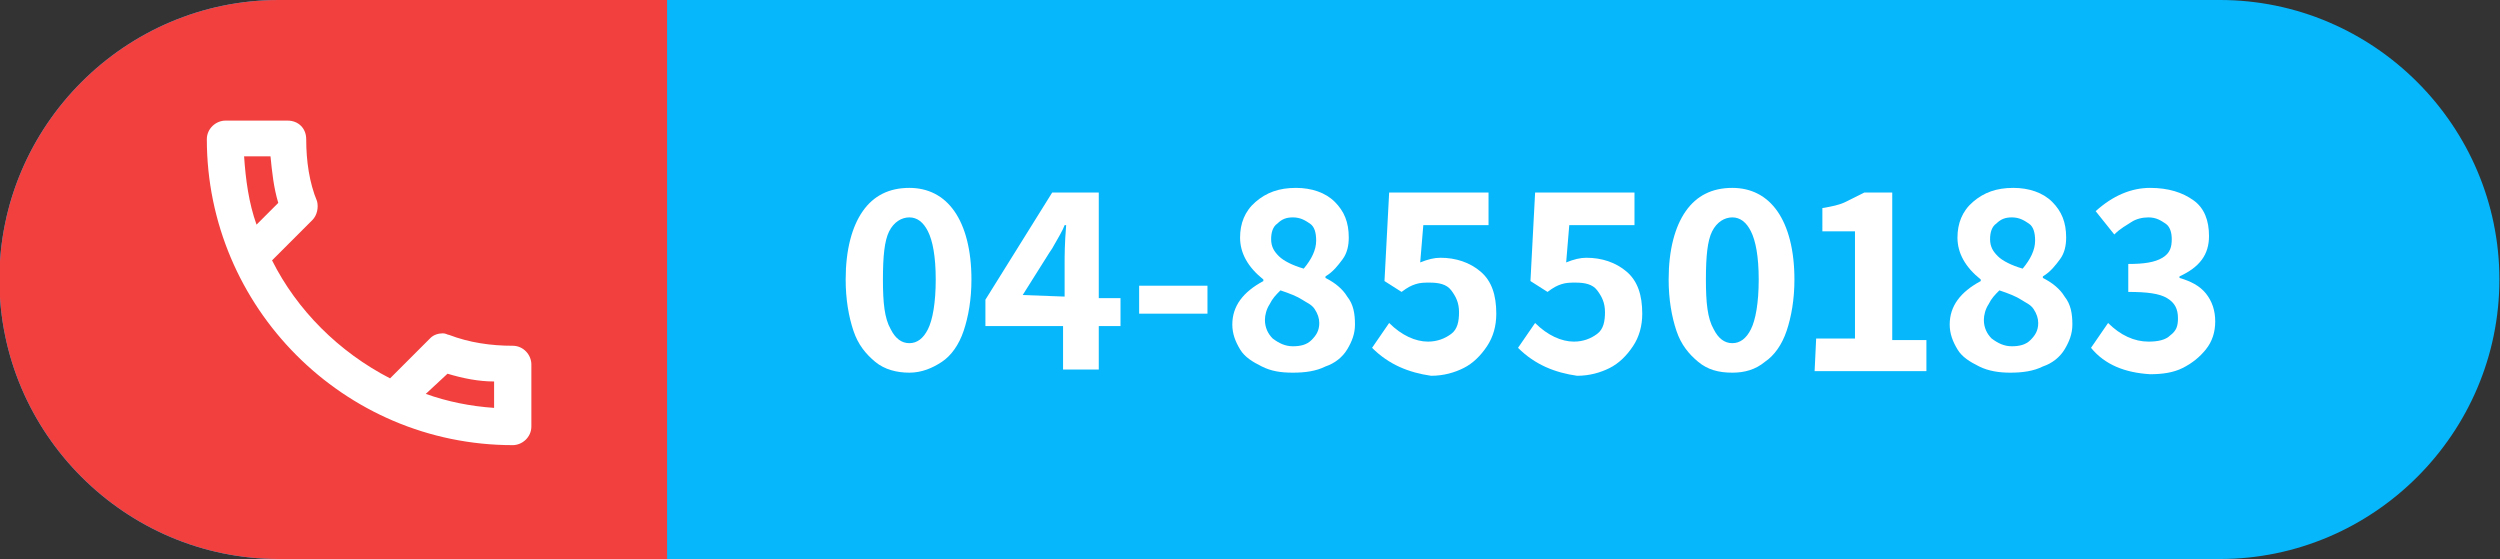
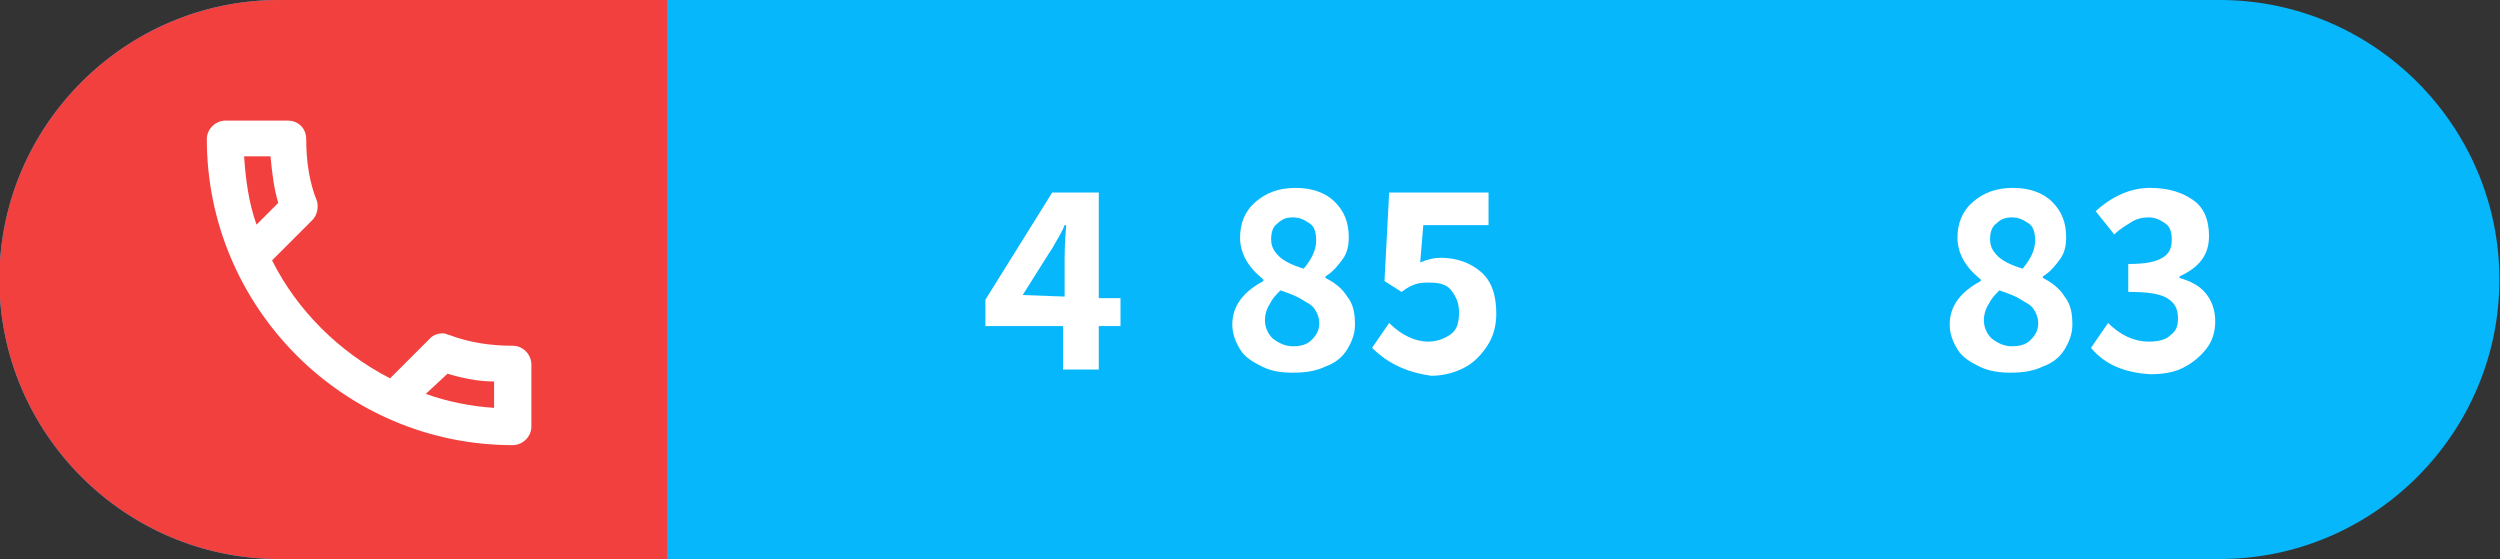
<svg xmlns="http://www.w3.org/2000/svg" xmlns:xlink="http://www.w3.org/1999/xlink" version="1.1" id="Layer_1" x="0px" y="0px" viewBox="0 0 161 36" style="enable-background:new 0 0 161 36;" xml:space="preserve">
  <rect x="0" y="0" width="161" height="36" fill="#333333" stroke="none" />
  <style type="text/css">
	.st0{fill:#06B7FC;}
	.st1{enable-background:new    ;}
	.st2{fill:#FFFFFF;}
	.st3{fill:#F2403E;}
	.st4{clip-path:url(#SVGID_00000107582002283494942670000010055912691144836534_);}
</style>
  <g id="TEL" transform="translate(-529.939 138.5)">
    <path id="Rectangle_35" class="st0" d="M547.9-138.5h125c9.9,0,18,8.1,18,18l0,0c0,9.9-8.1,18-18,18h-125c-9.9,0-18-8.1-18-18l0,0   C529.9-130.4,538-138.5,547.9-138.5z" />
    <g class="st1">
-       <path class="st2" d="M586.3-115.2c-0.6-0.5-1.1-1.1-1.4-2c-0.3-0.9-0.5-2-0.5-3.3c0-1.9,0.4-3.4,1.1-4.4c0.7-1,1.7-1.5,3-1.5    c1.2,0,2.2,0.5,2.9,1.5s1.1,2.5,1.1,4.4c0,1.3-0.2,2.4-0.5,3.3s-0.8,1.6-1.4,2s-1.3,0.7-2.1,0.7S586.9-114.7,586.3-115.2z     M589.7-117.3c0.3-0.6,0.5-1.7,0.5-3.2s-0.2-2.5-0.5-3.1s-0.7-0.9-1.2-0.9s-1,0.3-1.3,0.9s-0.4,1.6-0.4,3.1s0.1,2.5,0.5,3.2    c0.3,0.6,0.7,0.9,1.2,0.9S589.4-116.7,589.7-117.3z" />
      <path class="st2" d="M602.1-117.5h-1.4v2.8h-2.3v-2.8h-5v-1.7l4.3-6.9h3v6.8h1.4V-117.5z M598.5-119.4v-2.1c0-0.5,0-1.3,0.1-2.5    h-0.1c-0.1,0.3-0.4,0.8-0.8,1.5l-0.2,0.3l-1.7,2.7L598.5-119.4L598.5-119.4z" />
-       <path class="st2" d="M603.3-120.1h4.4v1.8h-4.4V-120.1z" />
      <path class="st2" d="M611.2-114.9c-0.6-0.3-1.1-0.6-1.4-1.1c-0.3-0.5-0.5-1-0.5-1.6c0-1.2,0.7-2.1,2-2.8v-0.1    c-1-0.8-1.5-1.7-1.5-2.7c0-0.9,0.3-1.7,1-2.3c0.7-0.6,1.5-0.9,2.6-0.9c1,0,1.9,0.3,2.5,0.9s0.9,1.3,0.9,2.3c0,0.5-0.1,1-0.4,1.4    s-0.6,0.8-1.1,1.1v0.1c0.6,0.3,1.1,0.7,1.4,1.2c0.4,0.5,0.5,1.1,0.5,1.8c0,0.6-0.2,1.1-0.5,1.6s-0.8,0.9-1.4,1.1    c-0.6,0.3-1.3,0.4-2.1,0.4S611.8-114.6,611.2-114.9z M614.4-116.6c0.3-0.3,0.5-0.6,0.5-1.1c0-0.3-0.1-0.6-0.3-0.9    s-0.5-0.4-0.8-0.6s-0.8-0.4-1.4-0.6c-0.3,0.3-0.5,0.5-0.7,0.9c-0.2,0.3-0.3,0.7-0.3,1c0,0.5,0.2,0.9,0.5,1.2    c0.4,0.3,0.8,0.5,1.3,0.5S614.1-116.3,614.4-116.6z M614.7-123c0-0.5-0.1-0.9-0.4-1.1s-0.6-0.4-1.1-0.4c-0.4,0-0.7,0.1-1,0.4    c-0.3,0.2-0.4,0.6-0.4,1c0,0.5,0.2,0.8,0.5,1.1s0.9,0.6,1.6,0.8C614.4-121.8,614.7-122.4,614.7-123z" />
      <path class="st2" d="M618.3-116.1l1.1-1.6c0.8,0.8,1.7,1.2,2.5,1.2c0.6,0,1.1-0.2,1.5-0.5s0.5-0.8,0.5-1.4s-0.2-1-0.5-1.4    s-0.8-0.5-1.4-0.5c-0.3,0-0.6,0-0.9,0.1s-0.5,0.2-0.9,0.5l-1.1-0.7l0.3-5.7h6.4v2.1h-4.2l-0.2,2.4c0.5-0.2,0.9-0.3,1.3-0.3    c1,0,1.9,0.3,2.6,0.9c0.7,0.6,1,1.5,1,2.7c0,0.8-0.2,1.5-0.6,2.1c-0.4,0.6-0.9,1.1-1.5,1.4s-1.3,0.5-2.1,0.5    C620.7-114.5,619.4-115,618.3-116.1z" />
-       <path class="st2" d="M627.7-116.1l1.1-1.6c0.8,0.8,1.7,1.2,2.5,1.2c0.6,0,1.1-0.2,1.5-0.5s0.5-0.8,0.5-1.4s-0.2-1-0.5-1.4    s-0.8-0.5-1.4-0.5c-0.3,0-0.6,0-0.9,0.1s-0.5,0.2-0.9,0.5l-1.1-0.7l0.3-5.7h6.4v2.1H631l-0.2,2.4c0.5-0.2,0.9-0.3,1.3-0.3    c1,0,1.9,0.3,2.6,0.9c0.7,0.6,1,1.5,1,2.7c0,0.8-0.2,1.5-0.6,2.1c-0.4,0.6-0.9,1.1-1.5,1.4s-1.3,0.5-2.1,0.5    C630.1-114.5,628.8-115,627.7-116.1z" />
-       <path class="st2" d="M639.3-115.2c-0.6-0.5-1.1-1.1-1.4-2c-0.3-0.9-0.5-2-0.5-3.3c0-1.9,0.4-3.4,1.1-4.4c0.7-1,1.7-1.5,3-1.5    c1.2,0,2.2,0.5,2.9,1.5s1.1,2.5,1.1,4.4c0,1.3-0.2,2.4-0.5,3.3s-0.8,1.6-1.4,2c-0.6,0.5-1.3,0.7-2.1,0.7    C640.6-114.5,639.9-114.7,639.3-115.2z M642.7-117.3c0.3-0.6,0.5-1.7,0.5-3.2s-0.2-2.5-0.5-3.1s-0.7-0.9-1.2-0.9s-1,0.3-1.3,0.9    s-0.4,1.6-0.4,3.1s0.1,2.5,0.5,3.2c0.3,0.6,0.7,0.9,1.2,0.9S642.4-116.7,642.7-117.3z" />
-       <path class="st2" d="M646.9-116.7h2.5v-6.9h-2.1v-1.5c0.6-0.1,1.1-0.2,1.5-0.4c0.4-0.2,0.8-0.4,1.2-0.6h1.8v9.5h2.2v2h-7.2    L646.9-116.7L646.9-116.7z" />
      <path class="st2" d="M657.4-114.9c-0.6-0.3-1.1-0.6-1.4-1.1c-0.3-0.5-0.5-1-0.5-1.6c0-1.2,0.7-2.1,2-2.8v-0.1    c-1-0.8-1.5-1.7-1.5-2.7c0-0.9,0.3-1.7,1-2.3c0.7-0.6,1.5-0.9,2.6-0.9c1,0,1.9,0.3,2.5,0.9s0.9,1.3,0.9,2.3c0,0.5-0.1,1-0.4,1.4    s-0.6,0.8-1.1,1.1v0.1c0.6,0.3,1.1,0.7,1.4,1.2c0.4,0.5,0.5,1.1,0.5,1.8c0,0.6-0.2,1.1-0.5,1.6s-0.8,0.9-1.4,1.1    c-0.6,0.3-1.3,0.4-2.1,0.4C658.7-114.5,658-114.6,657.4-114.9z M660.7-116.6c0.3-0.3,0.5-0.6,0.5-1.1c0-0.3-0.1-0.6-0.3-0.9    s-0.5-0.4-0.8-0.6s-0.8-0.4-1.4-0.6c-0.3,0.3-0.5,0.5-0.7,0.9c-0.2,0.3-0.3,0.7-0.3,1c0,0.5,0.2,0.9,0.5,1.2    c0.4,0.3,0.8,0.5,1.3,0.5S660.4-116.3,660.7-116.6z M661-123c0-0.5-0.1-0.9-0.4-1.1s-0.6-0.4-1.1-0.4c-0.4,0-0.7,0.1-1,0.4    c-0.3,0.2-0.4,0.6-0.4,1c0,0.5,0.2,0.8,0.5,1.1s0.9,0.6,1.6,0.8C660.7-121.8,661-122.4,661-123z" />
      <path class="st2" d="M664.6-116.1l1.1-1.6c0.8,0.8,1.7,1.2,2.6,1.2c0.6,0,1.1-0.1,1.4-0.4c0.4-0.3,0.5-0.6,0.5-1.1    c0-0.6-0.2-1-0.7-1.3s-1.3-0.4-2.5-0.4v-1.8c1,0,1.7-0.1,2.2-0.4s0.6-0.7,0.6-1.2c0-0.4-0.1-0.8-0.4-1c-0.3-0.2-0.6-0.4-1.1-0.4    c-0.4,0-0.8,0.1-1.1,0.3c-0.3,0.2-0.7,0.4-1.1,0.8l-1.2-1.5c1.1-1,2.3-1.5,3.5-1.5s2.1,0.3,2.8,0.8s1,1.3,1,2.3    c0,1.2-0.6,2-1.9,2.6v0.1c0.7,0.2,1.3,0.5,1.7,1s0.6,1.1,0.6,1.8c0,0.7-0.2,1.3-0.6,1.8s-0.9,0.9-1.5,1.2    c-0.6,0.3-1.3,0.4-2.1,0.4C666.8-114.5,665.5-115,664.6-116.1z" />
    </g>
    <path id="Rectangle_92" class="st3" d="M547.9-138.5h25l0,0v36l0,0h-25c-9.9,0-18-8.1-18-18l0,0C529.9-130.4,538-138.5,547.9-138.5   z" />
    <g id="Group_448" transform="translate(543.159 -130.833)">
      <g>
        <g>
          <defs>
            <rect id="SVGID_1_" x="0" y="0" width="21.1" height="21.1" />
          </defs>
          <clipPath id="SVGID_00000018933827199647033020000009643355303463808917_">
            <use xlink:href="#SVGID_1_" style="overflow:visible;" />
          </clipPath>
          <g id="Group_448-2" transform="translate(0 0)" style="clip-path:url(#SVGID_00000018933827199647033020000009643355303463808917_);">
            <path id="Path_691" class="st2" d="M4.2,2.4c0.1,1,0.2,2,0.5,3L3.3,6.8C2.8,5.4,2.6,3.9,2.5,2.4H4.2z M15.6,16.4       c1,0.3,2,0.5,3,0.5v1.7c-1.5-0.1-3-0.4-4.4-0.9L15.6,16.4 M5.3,0.1h-4c-0.6,0-1.2,0.5-1.2,1.2C0.1,12.1,8.9,21,19.8,21l0,0       c0.6,0,1.2-0.5,1.2-1.2v-4c0-0.6-0.5-1.2-1.2-1.2c-1.4,0-2.8-0.2-4.1-0.7c-0.1,0-0.2-0.1-0.4-0.1c-0.3,0-0.6,0.1-0.8,0.3       l-2.6,2.6c-3.3-1.7-6-4.4-7.6-7.6l2.6-2.6c0.3-0.3,0.4-0.8,0.3-1.2c-0.5-1.2-0.7-2.6-0.7-4C6.5,0.6,6,0.1,5.3,0.1" />
          </g>
        </g>
      </g>
    </g>
  </g>
</svg>